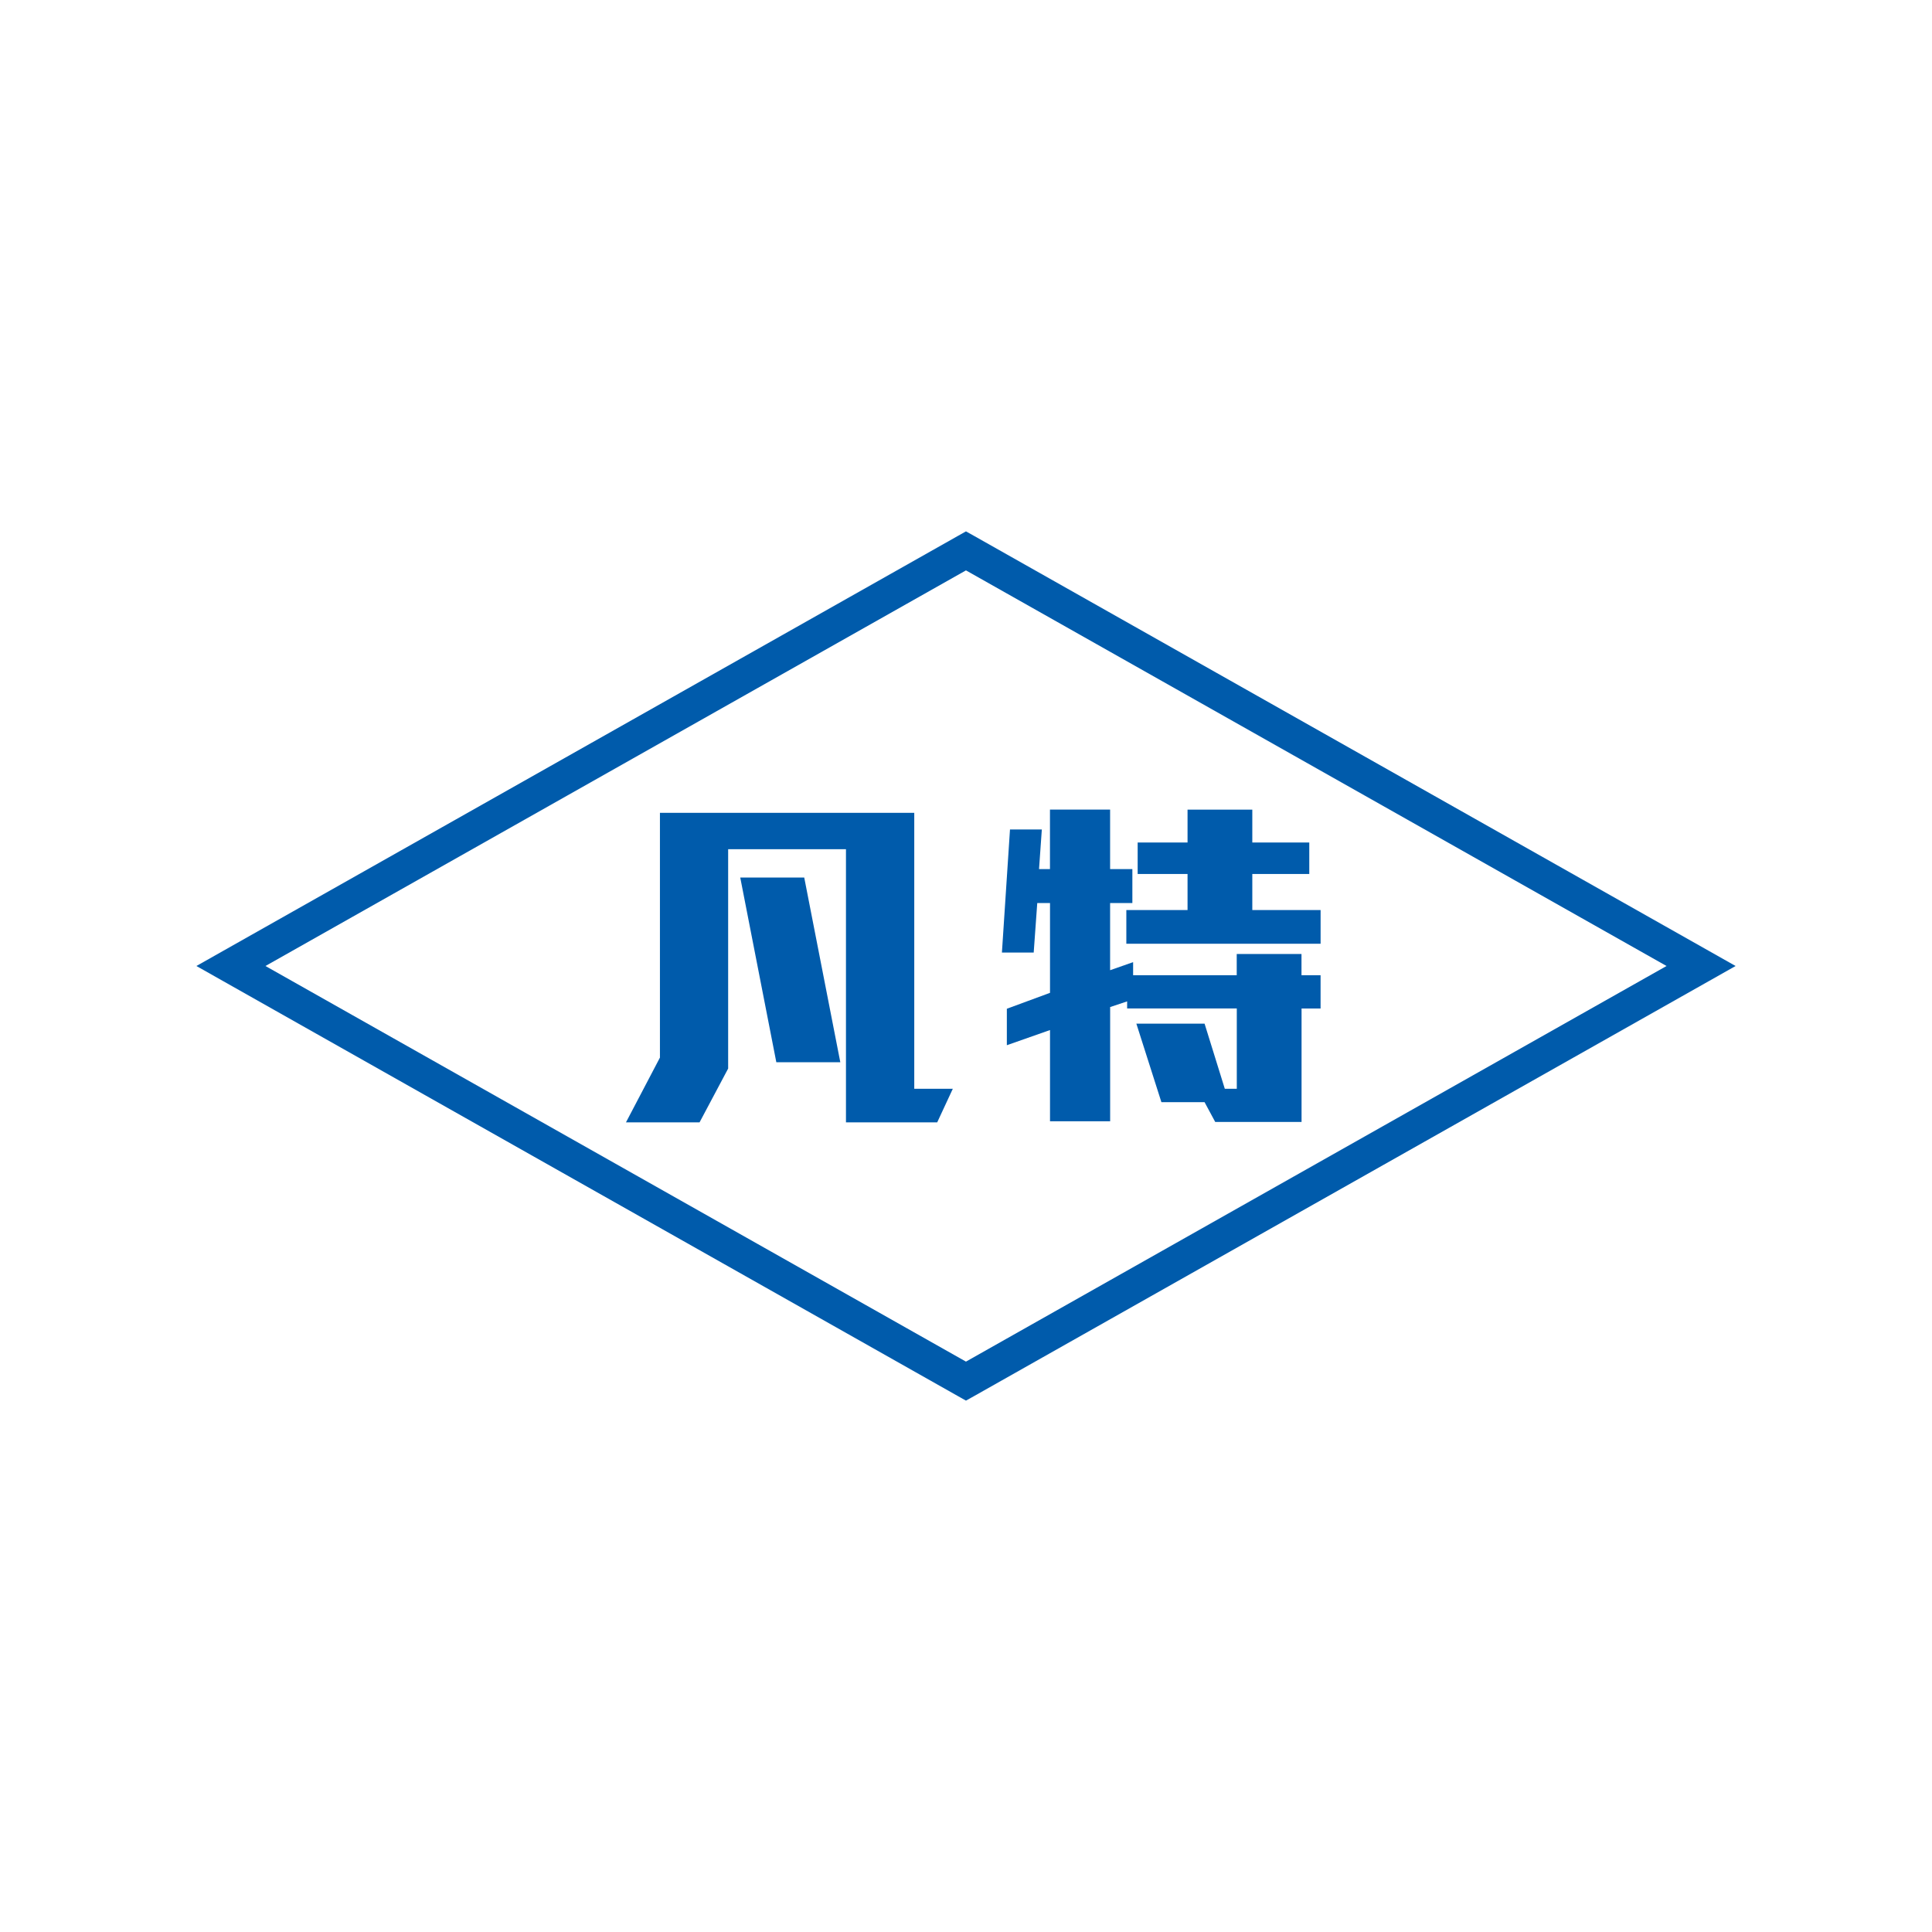
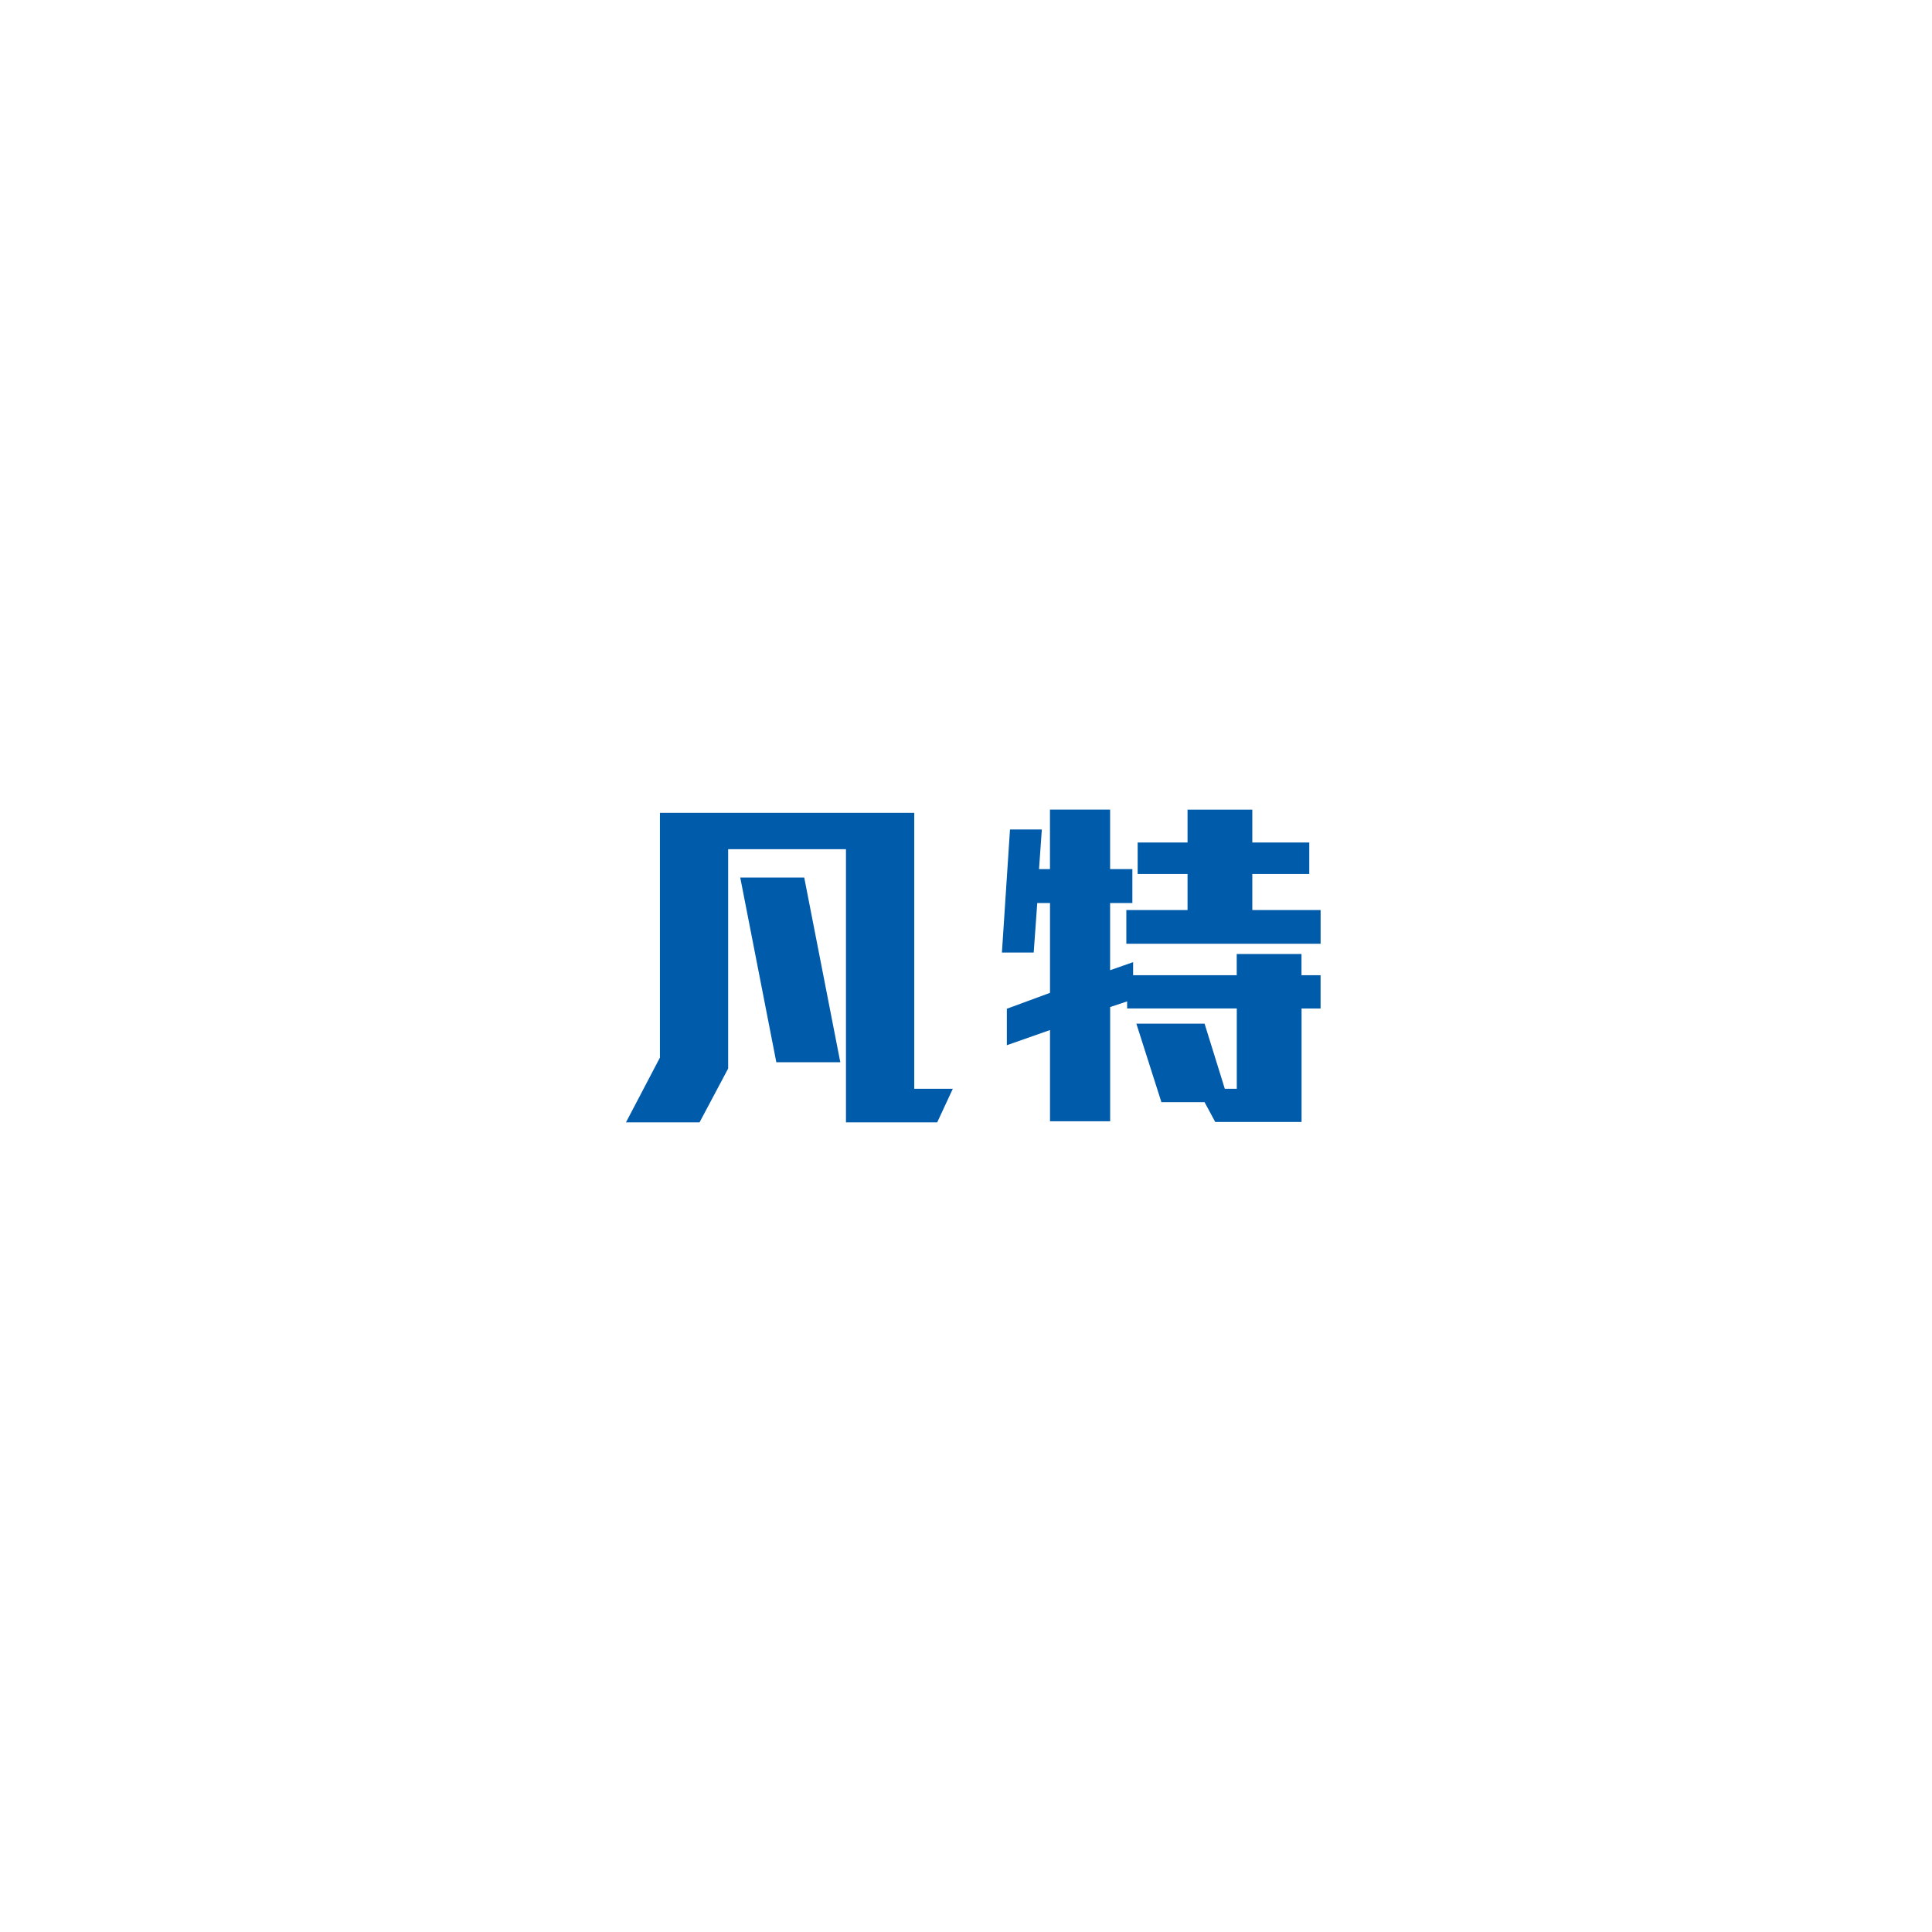
<svg xmlns="http://www.w3.org/2000/svg" width="100" height="100" version="1.1">
  <g>
    <title>Layer 1</title>
    <g id="surface1">
-       <path id="svg_1" fill="rgb(0%,35.686%,67.059%)" fill-rule="evenodd" d="m49.998,29.523l-36.258,20.477l36.258,20.477l36.262,-20.477l-36.262,-20.477zm-38.477,19.711l38.047,-21.488l0.43,-0.242l0.434,0.242l38.047,21.488l1.355,0.766l-1.355,0.766l-38.047,21.488l-0.434,0.242l-0.43,-0.242l-38.047,-21.488l-1.355,-0.766" />
      <path id="svg_2" fill="rgb(0%,35.686%,67.059%)" fill-rule="evenodd" d="m67.365,52.199l0.988,0l0,-1.723l-0.988,0l0,-1.098l-3.352,0l0,1.098l-5.363,0l0,-0.676l-1.191,0.418l0,-3.477l1.152,0l0,-1.758l-1.152,0l0,-3.078l-3.113,0l0,3.078l-0.566,0l0.145,-2.051l-1.648,0l-0.418,6.371l1.645,0l0.184,-2.562l0.66,0l0,4.648l-2.234,0.824l0,1.887l2.234,-0.785l0,4.723l3.113,0l0,-5.914l0.879,-0.293l0,0.367l5.676,0l0,4.156l-0.621,0l-1.047,-3.371l-3.531,0l1.297,4.066l2.234,0l0.551,1.023l4.469,0l0,-5.875zm-9.066,-3.352l0,-1.742l3.168,0l0,-1.867l-2.582,0l0,-1.629l2.582,0l0,-1.703l3.352,0l0,1.703l2.949,0l0,1.629l-2.949,0l0,1.867l3.535,0l0,1.742l-10.055,0zm-18.117,6.133l3.312,0l-1.867,-9.559l-3.312,0l1.867,9.559zm8.328,3.113l-4.723,0l0,-14.137l-6.098,0l0,11.352l-1.48,2.785l-3.809,0l1.758,-3.352l0,-12.668l13.164,0l0,14.281l1.996,0" />
    </g>
  </g>
</svg>